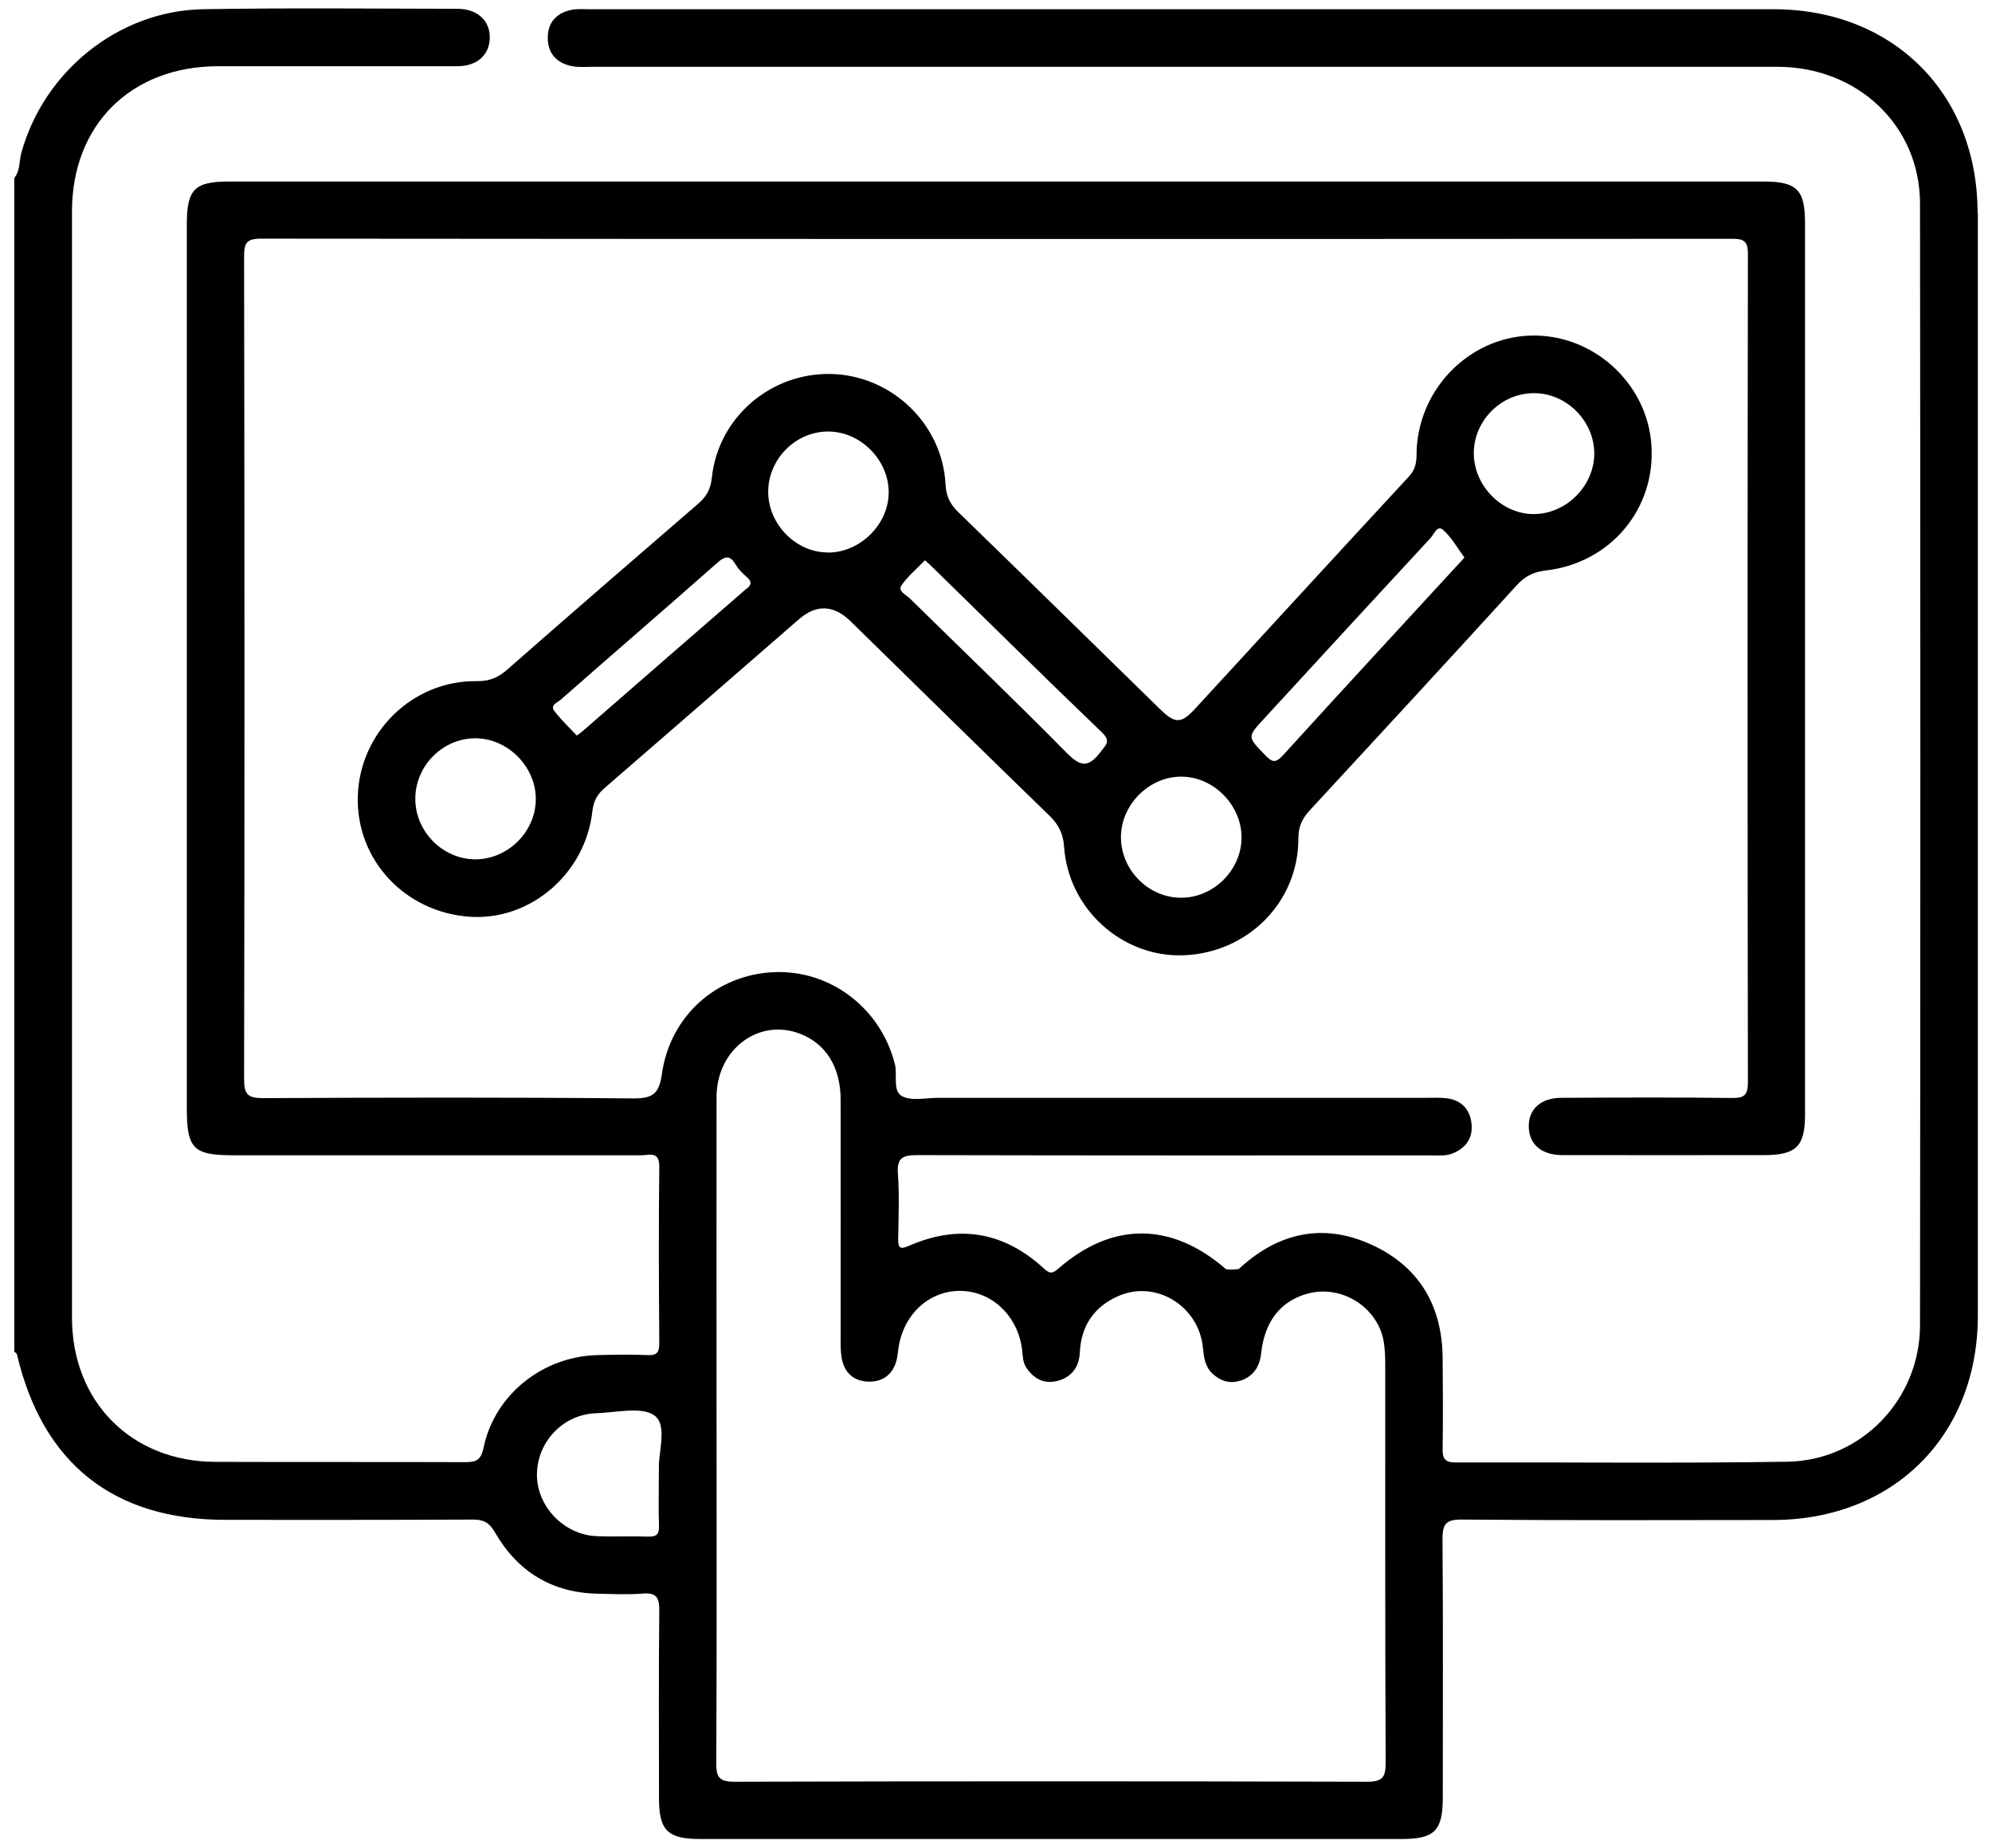
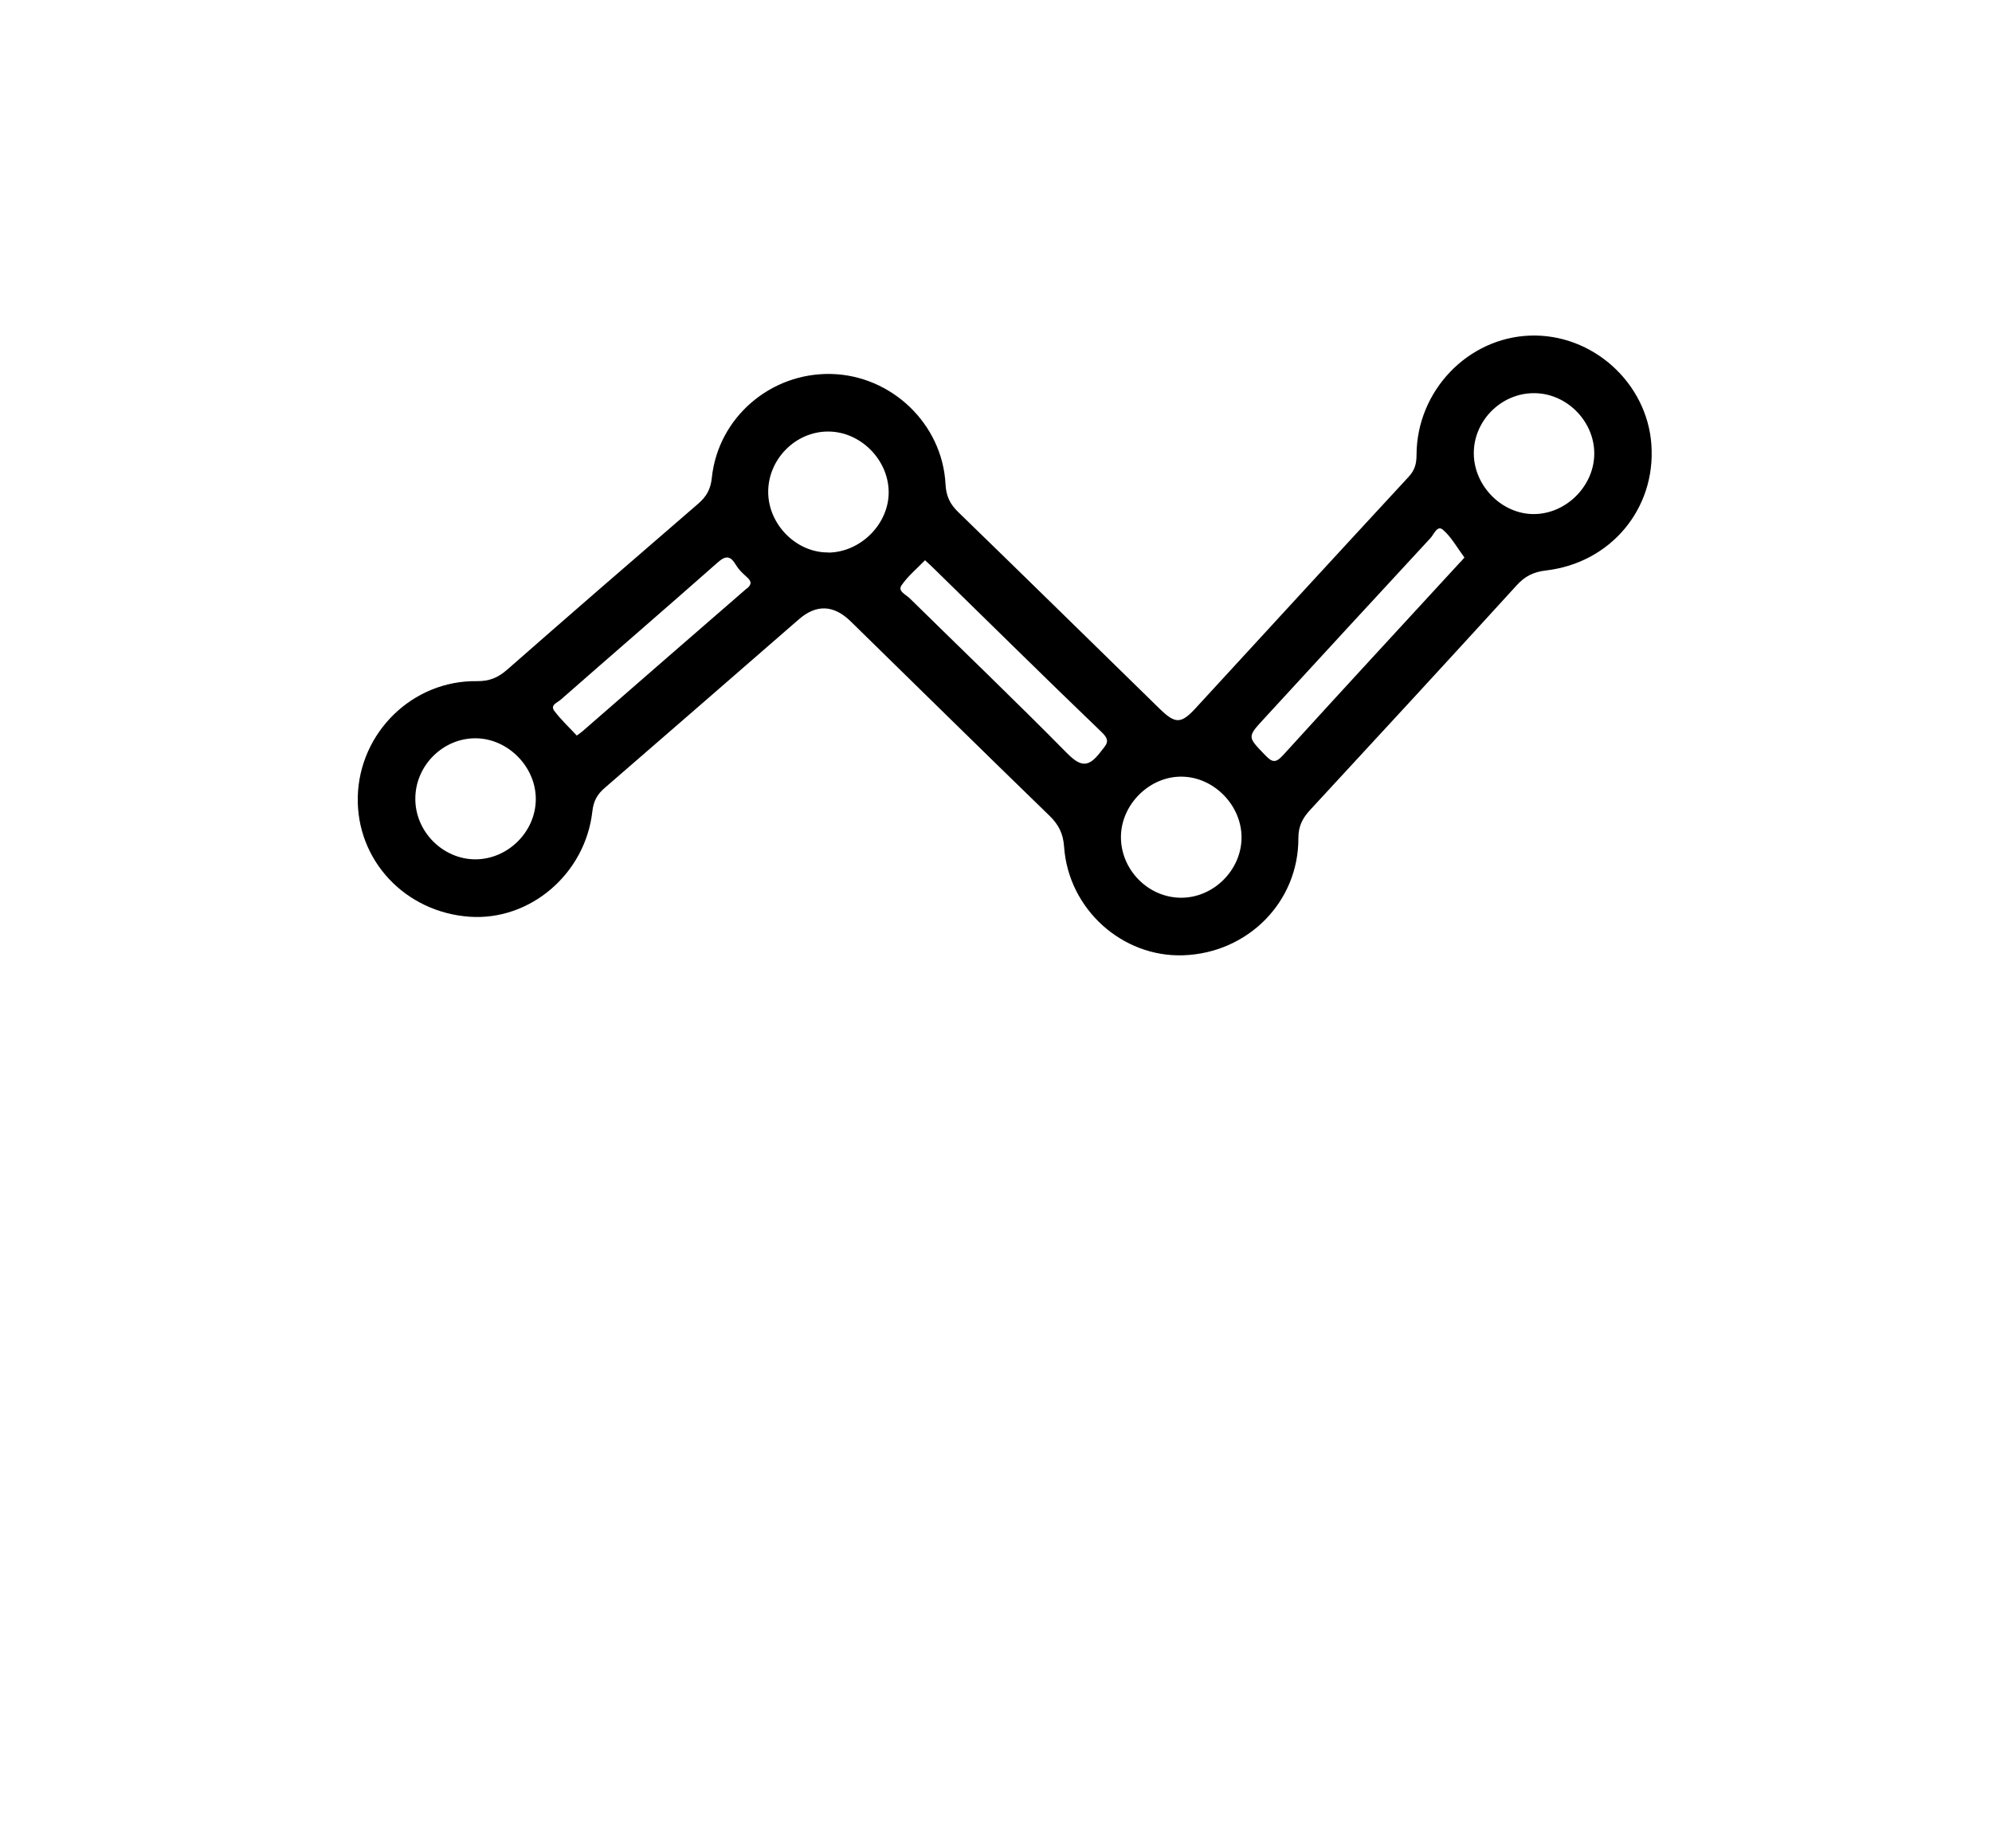
<svg xmlns="http://www.w3.org/2000/svg" id="Layer_1" viewBox="0 0 138.08 128.08">
-   <path d="M137.08,14.75c0-8.27-5.86-14.11-14.14-14.11-27.38,0-54.75,0-82.13,0-.35,0-.72-.03-1.06,.02-1.11,.17-1.78,.84-1.78,1.96,0,1.12,.66,1.8,1.77,1.98,.43,.07,.88,.03,1.33,.03,27.38,0,54.75,0,82.13,0,5.57,0,9.88,4.07,9.89,9.47,.03,25.92,.03,51.84,0,77.75,0,5.14-4.08,9.39-9.21,9.46-7.66,.12-15.33,.03-22.99,.05-.72,0-.9-.25-.89-.92,.03-2.08,.02-4.16,0-6.25-.01-3.67-1.62-6.43-4.97-7.94-3.32-1.5-6.39-.82-9.07,1.62-.03,.03-.06,.05-.09,.08-.29,.05-.58,.06-.87,.02-.02-.02-.04-.02-.06-.04-3.76-3.25-7.86-3.25-11.57-.01-.45,.39-.63,.35-1.03-.02-2.76-2.53-5.89-3.06-9.32-1.56-.63,.28-.77,.16-.76-.48,.02-1.51,.09-3.02-.02-4.52-.08-1.11,.35-1.28,1.34-1.28,11.87,.03,23.74,.02,35.62,.02,.53,0,1.06,.06,1.57-.17,.93-.41,1.36-1.13,1.22-2.12-.13-.93-.7-1.52-1.64-1.66-.48-.07-.97-.04-1.46-.04-11.3,0-22.59,0-33.89,0-.84,0-1.82,.24-2.48-.12-.66-.36-.3-1.46-.49-2.22-.98-3.87-4.46-6.54-8.39-6.37-3.96,.17-7.19,3.02-7.76,7.06-.19,1.37-.63,1.7-2,1.69-8.55-.08-17.1-.06-25.65-.02-1.02,0-1.31-.23-1.31-1.29,.04-19.01,.03-38.01,0-57.02,0-.92,.12-1.26,1.18-1.26,33.98,.03,67.96,.03,101.93,.01,.8,0,1.13,.11,1.13,1.04-.03,19.14-.03,38.28,0,57.42,0,.88-.24,1.1-1.1,1.09-3.94-.05-7.89-.03-11.83-.01-1.44,0-2.29,.8-2.26,2.02,.03,1.21,.88,1.95,2.35,1.95,4.65,.01,9.3,0,13.95,0,2.24,0,2.85-.6,2.85-2.81,0-20.6,0-41.2,0-61.8,0-2.31-.57-2.87-2.91-2.87-35.44,0-70.88,0-106.32,0-2.41,0-2.94,.54-2.94,2.97,0,20.42,0,40.85,0,61.27,0,2.79,.45,3.25,3.21,3.25,9.44,0,18.87,0,28.31,0,.54,0,1.24-.31,1.23,.79-.05,4.08-.03,8.15,0,12.23,0,.62-.14,.86-.8,.83-1.15-.05-2.3-.03-3.45,0-3.8,.07-7.17,2.73-7.93,6.42-.19,.91-.56,1-1.31,1-5.76-.02-11.52,0-17.28-.02-5.81-.02-9.93-4.15-9.94-9.98,0-25.56,0-51.13,0-76.69,0-5.99,4.09-10.05,10.11-10.06,5.54,0,11.08,0,16.61,0,1.35,0,2.21-.78,2.24-1.93,.04-1.21-.84-2.05-2.25-2.05-5.89-.01-11.78-.07-17.68,.03C8.19,.77,3.04,4.95,1.48,10.59c-.16,.58-.07,1.24-.49,1.74V93.68c.06,.06,.16,.11,.18,.17,1.78,7.59,6.7,11.49,14.48,11.49,5.71,0,11.43,.01,17.14-.02,.75,0,1.13,.22,1.52,.89,1.58,2.73,3.97,4.2,7.17,4.25,1.02,.02,2.04,.07,3.06-.01,.95-.08,1.17,.26,1.16,1.18-.05,4.34-.02,8.68-.02,13.03,0,2.21,.61,2.8,2.85,2.8,16.21,0,32.43,0,48.64,0,2.25,0,2.83-.57,2.84-2.81,0-5.98,.03-11.96-.02-17.94,0-1.07,.2-1.4,1.35-1.39,7.18,.06,14.35,.04,21.53,.03,8.37,0,14.23-5.84,14.23-14.17,0-25.47,0-50.95,0-76.42Zm-51.07,80.94c.87-.31,1.31-.95,1.41-1.9,.24-2.25,1.4-3.67,3.3-4.15,2.31-.59,4.77,.97,5.19,3.31,.09,.52,.11,1.06,.11,1.59,0,9.21-.01,18.43,.03,27.64,0,1.02-.23,1.31-1.29,1.31-14.62-.04-29.24-.04-43.85,0-1.11,0-1.27-.36-1.26-1.34,.04-7.71,.02-15.42,.02-23.12,0-7.66-.01-15.33,0-22.99,0-3.31,2.92-5.5,5.79-4.39,1.78,.68,2.8,2.3,2.81,4.54,.01,5.54,0,11.07,0,16.61,0,.44,0,.89,.07,1.32,.19,1.06,.88,1.64,1.93,1.64,.99,0,1.65-.55,1.89-1.54,.06-.26,.08-.52,.12-.79,.34-2.32,2.1-3.96,4.26-3.96,2.19,0,4.02,1.72,4.31,4.08,.05,.44,.04,.88,.31,1.27,.5,.73,1.18,1.1,2.05,.91,1.03-.23,1.59-.94,1.64-1.99,.09-1.88,1.01-3.19,2.69-3.92,2.59-1.12,5.54,.69,5.84,3.56,.07,.68,.14,1.33,.66,1.82,.56,.52,1.22,.74,1.96,.48Zm-40.34,6.25c0,1.43-.03,2.63,.01,3.82,.02,.59-.18,.76-.75,.74-1.19-.04-2.38,.02-3.57-.03-2.28-.09-4.18-2.09-4.14-4.32,.04-2.25,1.83-4.13,4.11-4.2,1.4-.05,3.25-.5,4.09,.2,.87,.73,.16,2.64,.26,3.79Z" />
  <path d="M114.47,30.82c-.3-4.3-4.09-7.71-8.41-7.56-4.31,.15-7.85,3.82-7.87,8.26,0,.62-.12,1.07-.55,1.53-4.93,5.33-9.84,10.68-14.76,16.03-1.01,1.1-1.41,1.1-2.48,.06-4.66-4.55-9.3-9.11-13.98-13.65-.58-.56-.84-1.12-.88-1.94-.22-4.17-3.74-7.53-7.92-7.63-4.21-.1-7.85,3.03-8.28,7.21-.08,.77-.37,1.29-.94,1.78-4.43,3.82-8.84,7.64-13.24,11.5-.64,.56-1.23,.81-2.11,.8-4.45-.06-8.13,3.55-8.25,8-.11,4.4,3.27,8.02,7.77,8.33,4.18,.28,8-2.97,8.49-7.3,.08-.73,.34-1.19,.88-1.65,4.49-3.88,8.96-7.78,13.44-11.67,1.21-1.05,2.41-1,3.58,.14,4.59,4.49,9.17,9,13.78,13.47,.64,.62,.96,1.25,1.02,2.16,.3,4.32,4.03,7.67,8.27,7.52,4.47-.16,7.99-3.7,7.97-8.12,0-.84,.29-1.39,.83-1.97,4.78-5.17,9.56-10.35,14.3-15.55,.57-.63,1.17-.93,2.02-1.03,4.5-.52,7.63-4.28,7.32-8.71ZM32.96,59.56c-2.28,0-4.21-1.95-4.17-4.26,.03-2.26,1.92-4.13,4.16-4.13,2.26,0,4.22,1.99,4.19,4.26-.03,2.24-1.94,4.12-4.18,4.13Zm18.82-18.79c-3.81,3.3-7.61,6.61-11.41,9.92-.1,.09-.21,.16-.39,.29-.52-.56-1.09-1.09-1.55-1.7-.32-.41,.2-.58,.42-.77,3.62-3.18,7.27-6.32,10.88-9.51,.59-.53,.91-.48,1.29,.17,.18,.3,.44,.55,.71,.79,.31,.28,.45,.48,.05,.83Zm5.63-2.48c-2.19,.02-4.12-1.9-4.16-4.13-.04-2.3,1.88-4.26,4.16-4.25,2.21,0,4.14,1.91,4.19,4.13,.05,2.24-1.92,4.24-4.19,4.26Zm18.86,13.85c-.86,1.12-1.4,.98-2.35,.02-3.57-3.62-7.25-7.14-10.87-10.7-.25-.25-.84-.48-.56-.89,.44-.64,1.06-1.15,1.63-1.74,.26,.24,.46,.42,.64,.6,3.86,3.77,7.69,7.56,11.59,11.3,.67,.64,.35,.85-.08,1.41Zm5.53,10.08c-2.24-.04-4.1-1.95-4.1-4.2,0-2.27,2-4.24,4.25-4.19,2.21,.04,4.11,1.99,4.11,4.21,0,2.28-1.98,4.23-4.26,4.18Zm19.43-23.27c-4.1,4.46-8.22,8.91-12.29,13.39-.54,.59-.77,.49-1.27-.03-1.2-1.25-1.23-1.22-.03-2.52,3.83-4.17,7.66-8.33,11.51-12.49,.24-.25,.47-.92,.86-.59,.59,.5,.98,1.23,1.5,1.93,.07-.09-.09,.12-.27,.31Zm.93-7.47c-.04-2.29,1.88-4.24,4.18-4.23,2.23,0,4.14,1.9,4.17,4.13,.03,2.27-1.93,4.25-4.2,4.25-2.19,0-4.11-1.92-4.15-4.15Z" />
</svg>